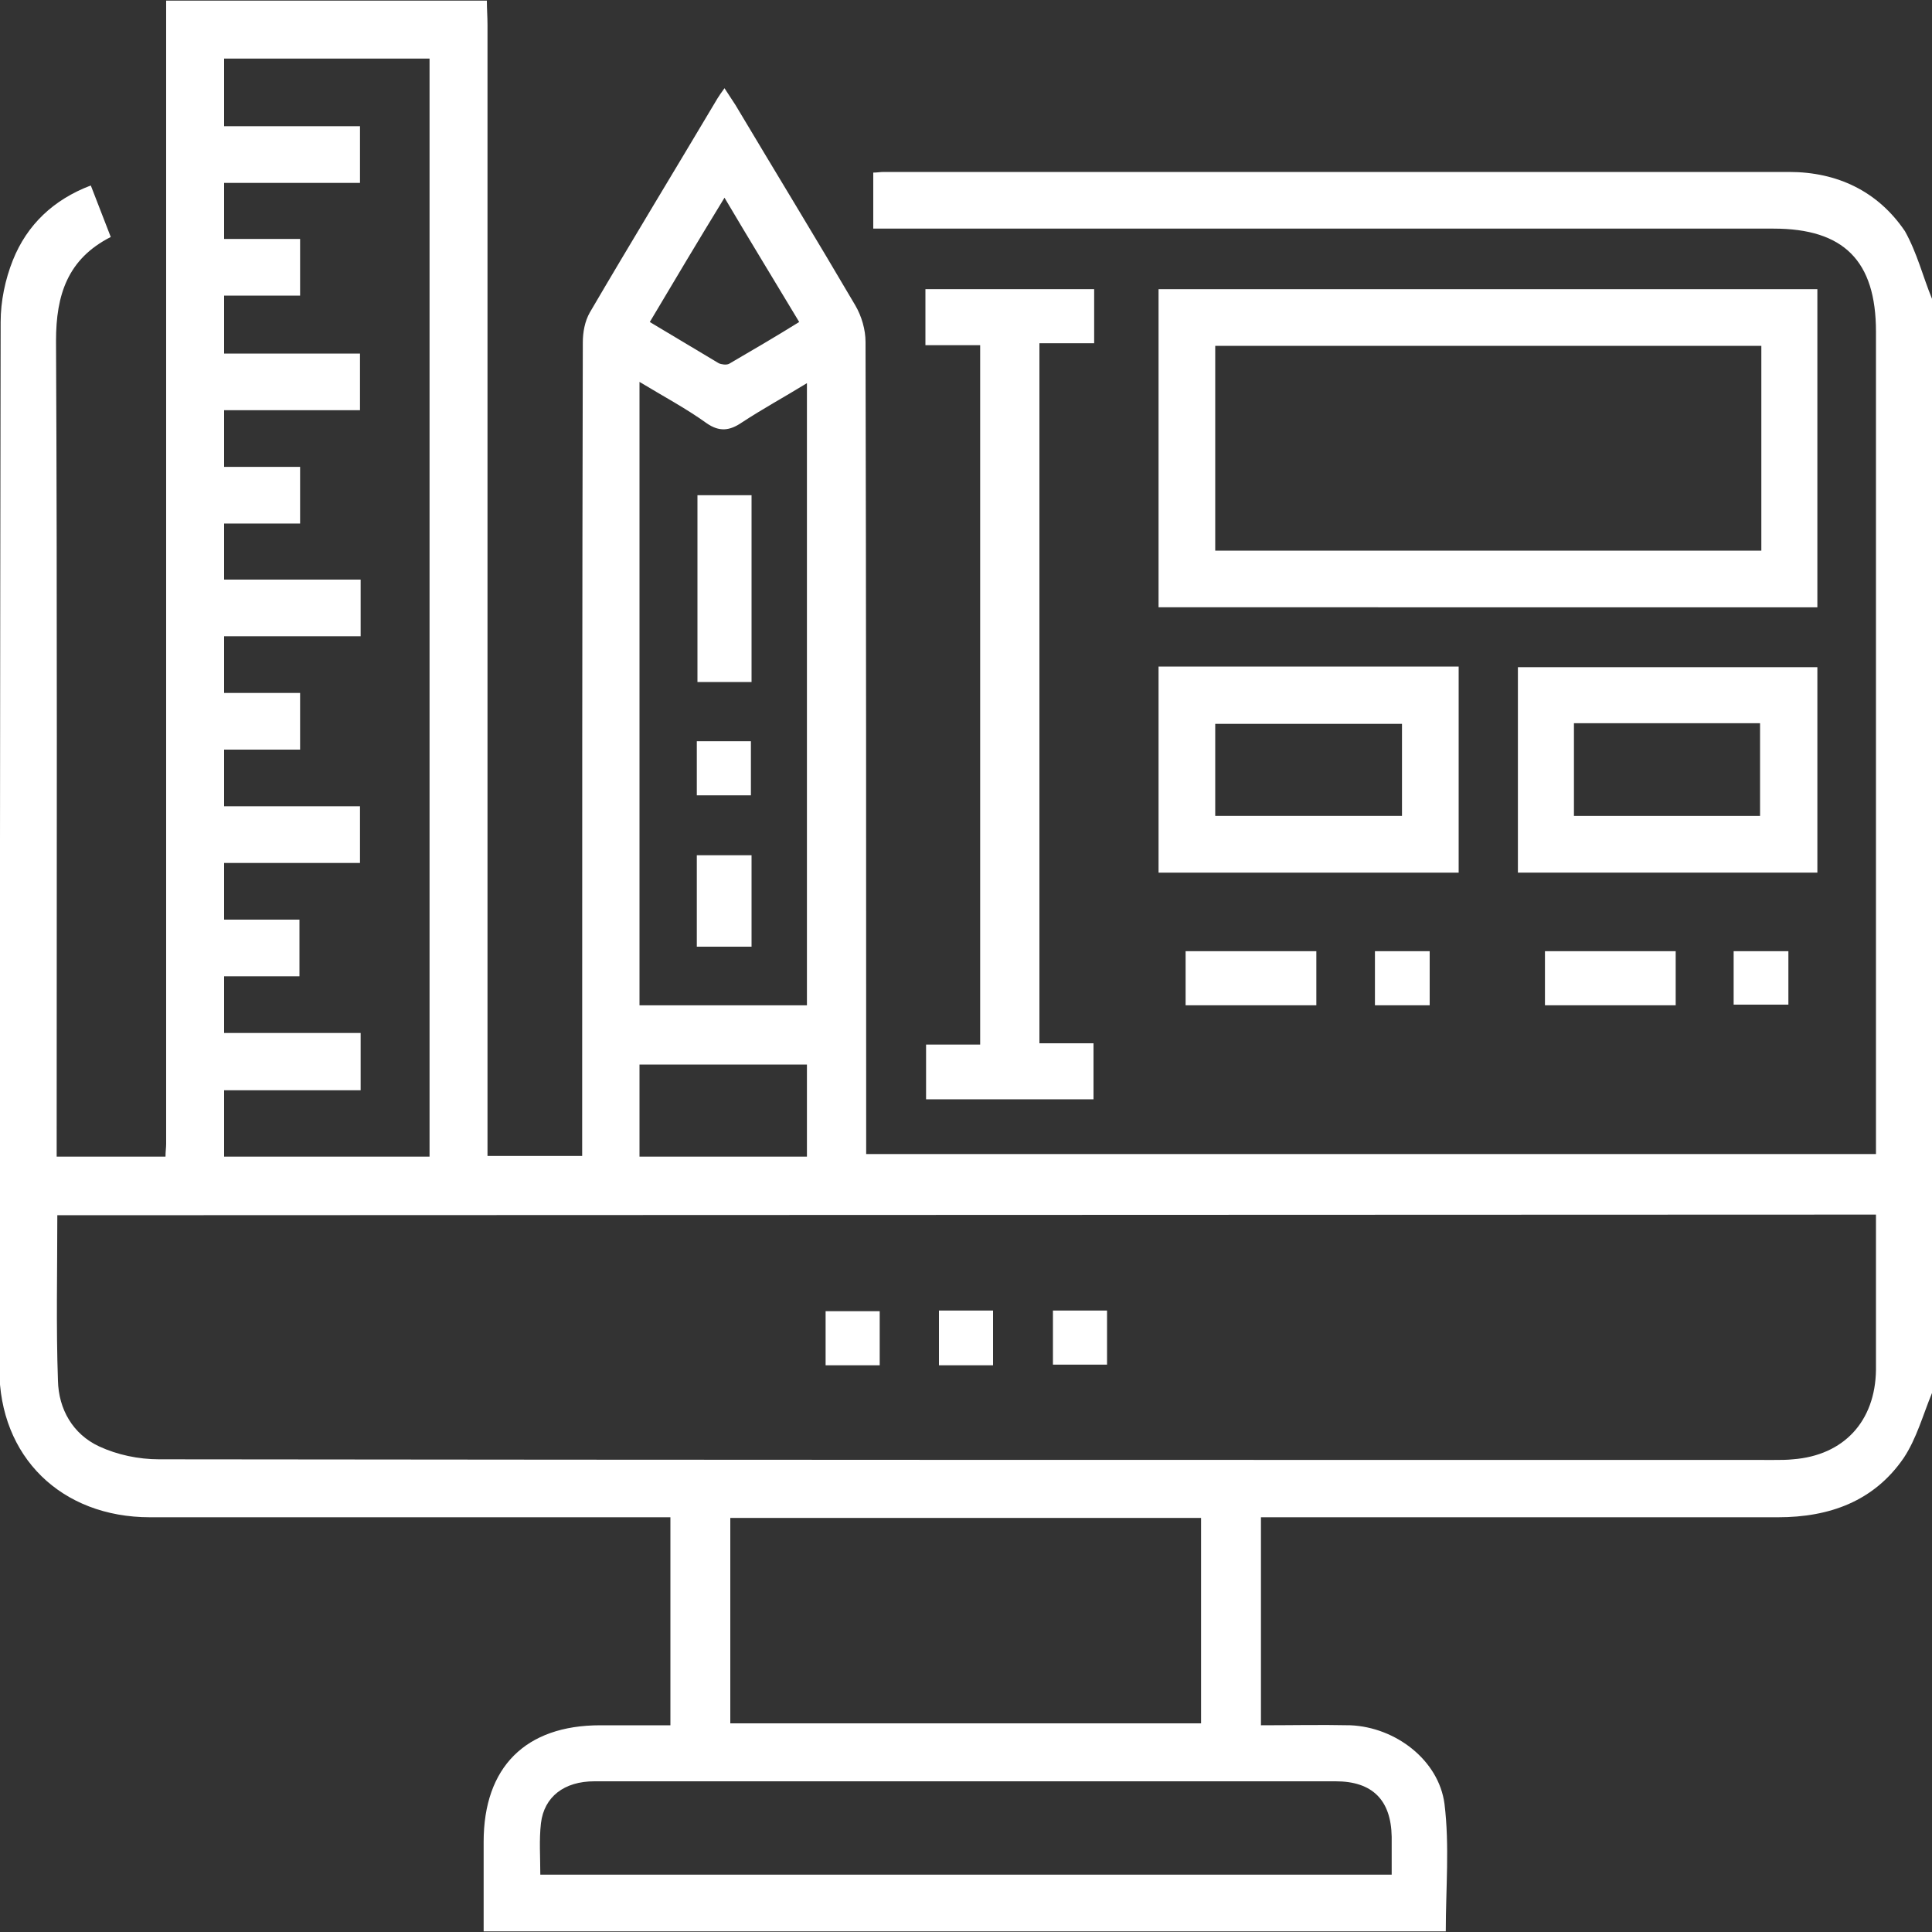
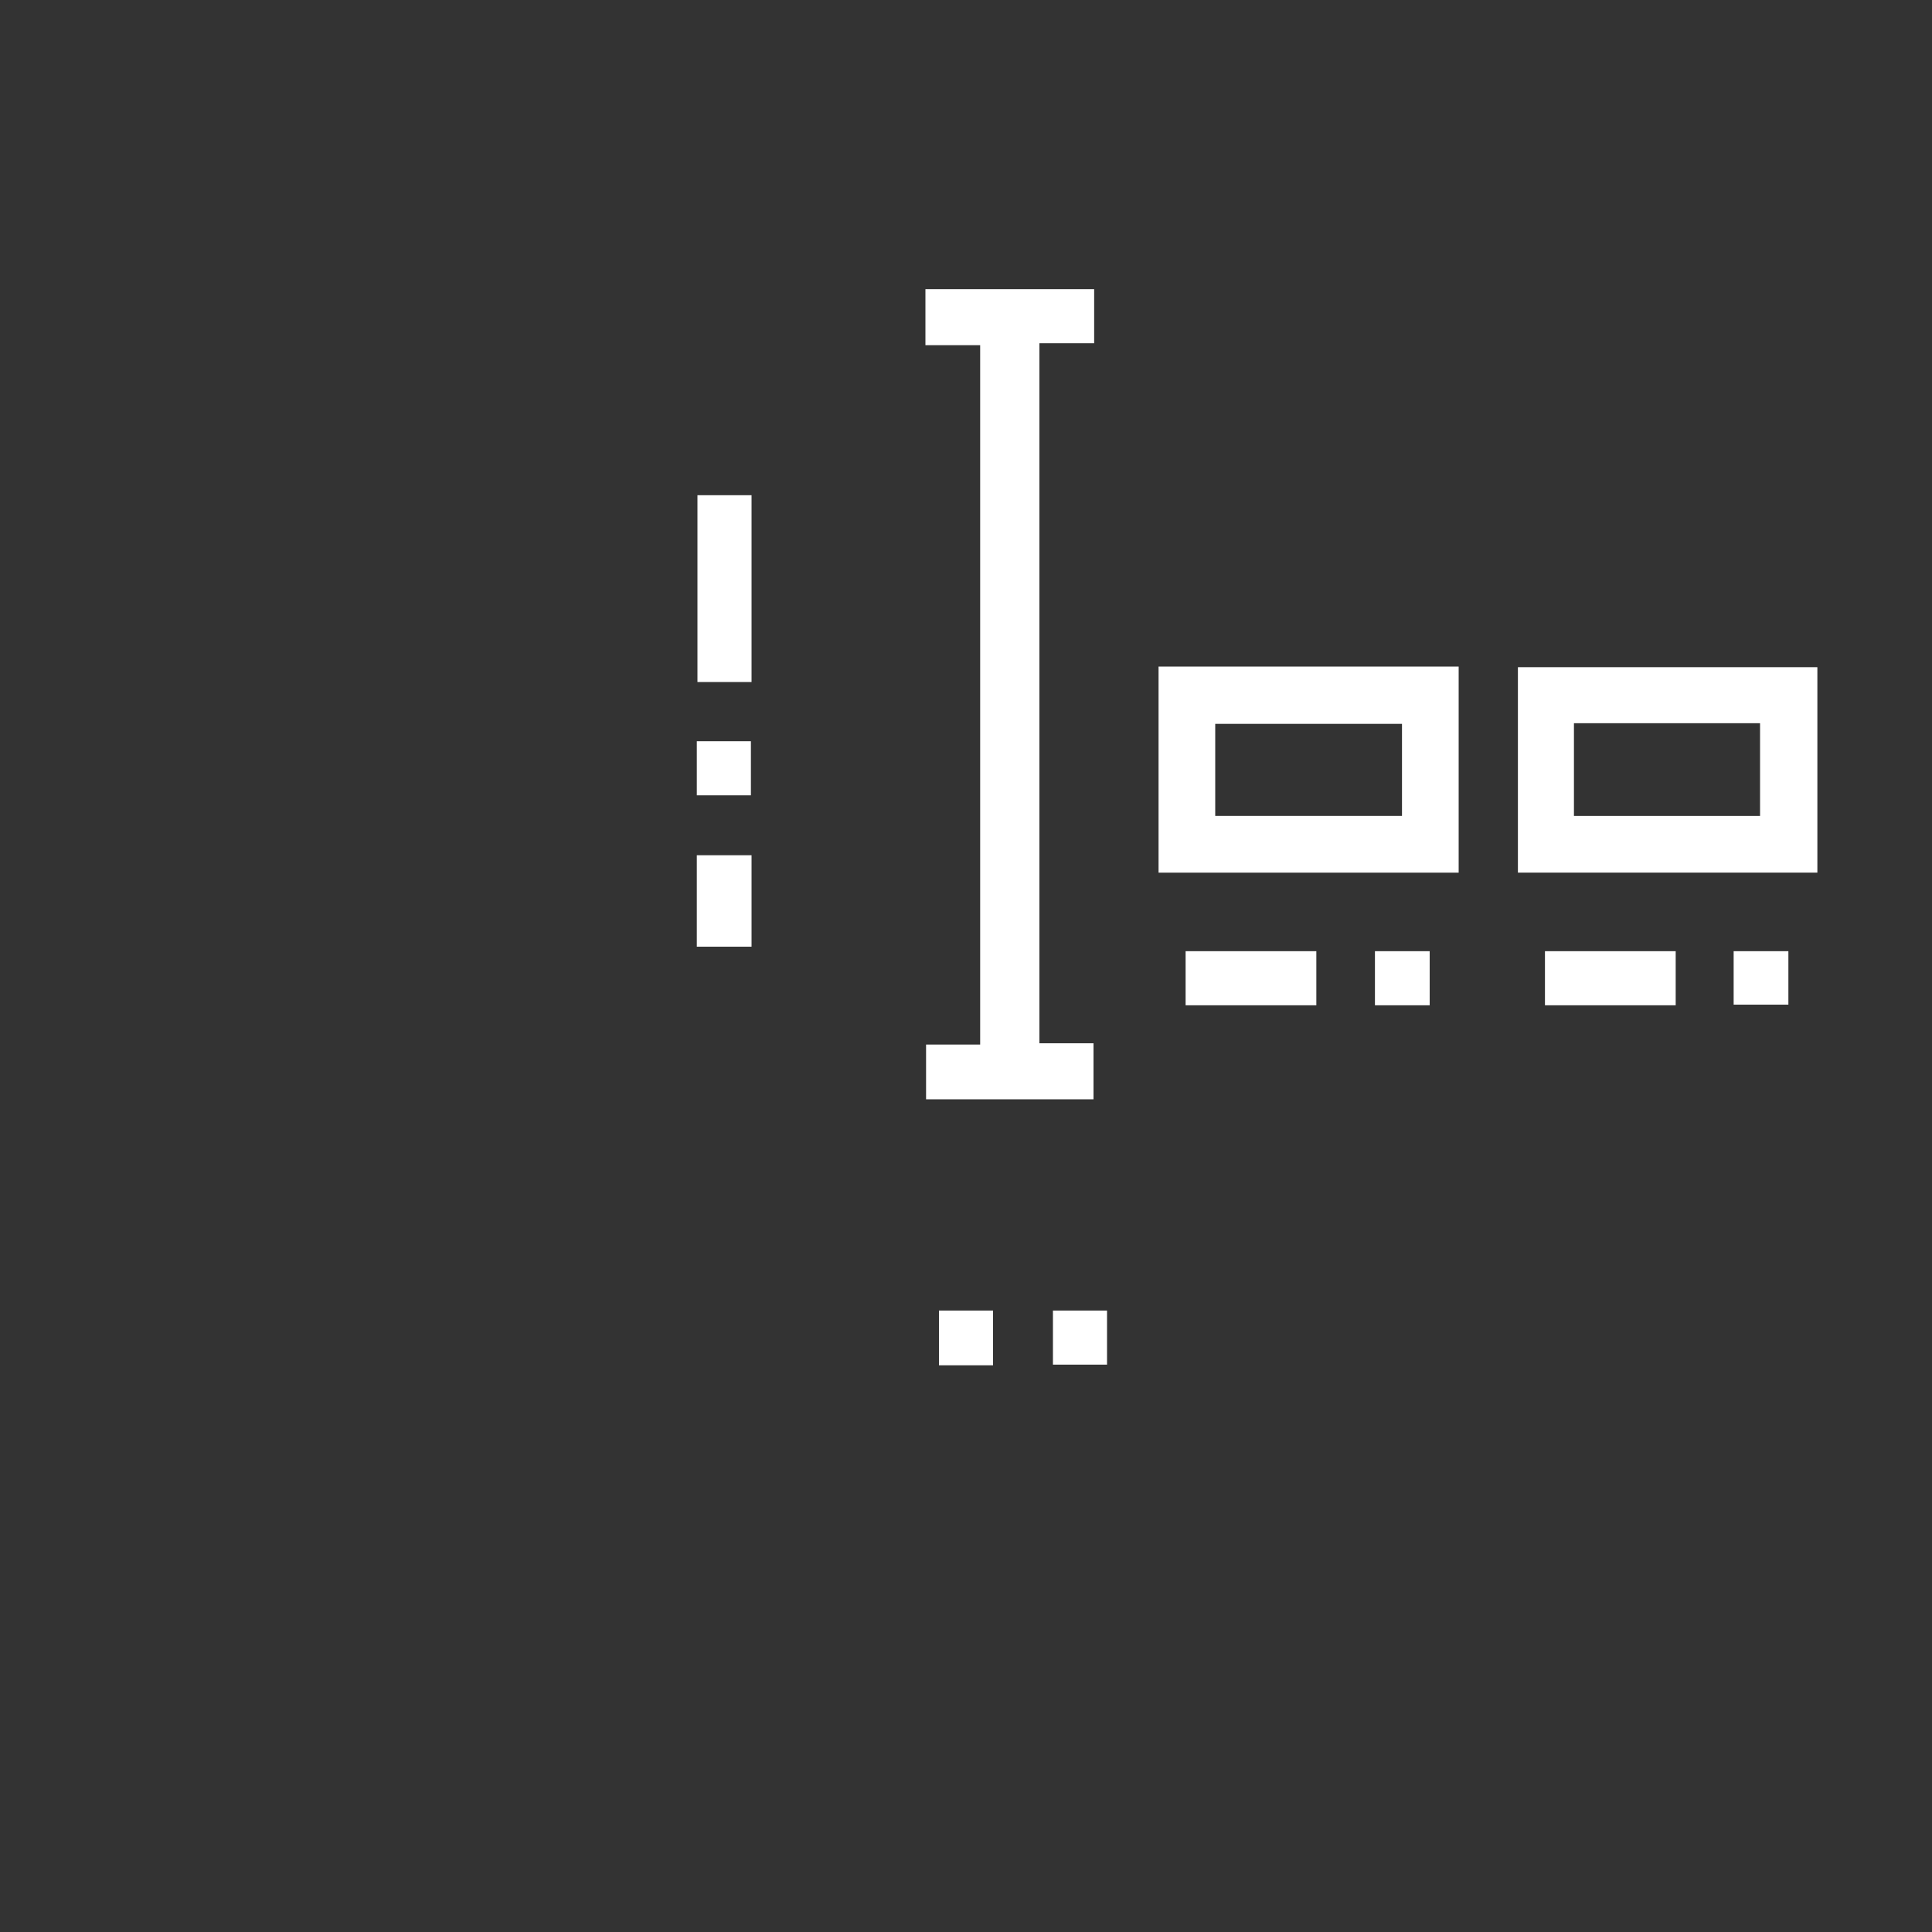
<svg xmlns="http://www.w3.org/2000/svg" version="1.1" id="a" x="0px" y="0px" viewBox="0 0 300 300" style="enable-background:new 0 0 300 300;" xml:space="preserve">
  <rect x="0" y="0" width="300" height="300" fill="#333333" stroke="none" />
  <style type="text/css">
	.st0{fill:#FFFFFF;}
</style>
-   <path class="st0" d="M300,46.4v169.9c-1.4,3.4-2.4,7.1-4.4,10.1c-4.6,6.7-11.5,9.2-19.5,9.2c-25.7,0-51.4,0-77,0c-1.1,0-2.2,0-3.3,0  v32.3c4.7,0,9.3-0.1,13.9,0c7,0.3,13.7,5.4,14.6,12.2c0.8,6.5,0.2,13.1,0.2,19.8H75.1c0-4.8,0-9.3,0-13.9c0-11.6,6.5-18.1,18.1-18.1  c3.7,0,7.3,0,10.9,0v-32.3c-1.4,0-2.6,0-3.8,0c-25.7,0-51.3,0-77,0c-13.8,0-23.4-9.4-23.4-23C0,158.3,0,104.1,0.1,50  c0-3.2,0.7-6.6,1.9-9.6c2.2-5.5,6.3-9.4,12.1-11.6l3.1,8c-6.7,3.4-8.5,9-8.5,16.1C8.9,93.9,8.8,135,8.8,176.1v3.5h16.9  c0-0.8,0.1-1.4,0.1-2c0-59.2,0-118.3,0-177.5h49.8c0,1.3,0.1,2.5,0.1,3.8c0,57.3,0,114.6,0,171.9v3.7h14.7v-3.9  c0-40.8,0-81.6,0.1-122.4c0-1.6,0.3-3.3,1.1-4.7c6.5-11.1,13.2-22.1,19.8-33.2c0.3-0.5,0.6-0.9,1.1-1.6c0.7,1.1,1.2,1.8,1.7,2.6  c6.2,10.4,12.5,20.7,18.6,31.1c1,1.7,1.6,3.8,1.6,5.7c0.1,40.8,0.1,81.6,0.1,122.4c0,1.2,0,2.5,0,3.7h156.8v-3.8  c0-41.3,0-82.6,0-123.9c0-11-5-16-15.9-16c-45.4,0-90.8,0-136.2,0h-3.6v-8.7c0.6,0,1.1-0.1,1.6-0.1c46.9,0,93.7,0,140.6,0  c7.5,0,13.8,3,18,9.2C297.7,39.3,298.6,43,300,46.4L300,46.4z M8.9,188.7c0,8.8-0.2,17.3,0.1,25.7c0.1,4.4,2.3,8.3,6.4,10.2  c2.8,1.3,6.1,2,9.3,2c83.6,0.1,167.2,0.1,250.8,0.1c1,0,2,0,2.9-0.1c7.9-0.6,12.8-5.9,12.9-13.9c0-2.3,0-4.7,0-7  c0-5.6,0-11.3,0-17.1L8.9,188.7L8.9,188.7z M56,169.3H34.8v10.3h31.9V9.1H34.8v10.5h21.1v8.8H34.8v8.7h11.8v8.8H34.8v9h21.1v8.8  H34.8v8.8h11.8v8.8H34.8V90h21.2v8.8H34.8v8.8h11.8v8.8H34.8v8.8h21.1v8.8H34.8v8.8h11.7v8.8H34.8v8.8H56L56,169.3L56,169.3z   M113.4,267.6h73.1v-31.9h-73.1V267.6z M99.3,59.3v96.8h26V59.5c-3.6,2.2-6.9,4-10.1,6.1c-1.9,1.3-3.5,1.5-5.5,0.1  C106.5,63.4,103.1,61.6,99.3,59.3L99.3,59.3z M216.1,291.1c0-2.2,0-4,0-5.9c-0.1-5.7-3-8.6-8.7-8.6c-13.7,0-27.3,0-41,0  c-24.7,0-49.4,0-74.1,0c-4.7,0-7.8,2.4-8.3,6.5c-0.3,2.6-0.1,5.2-0.1,8L216.1,291.1L216.1,291.1z M99.3,179.6h26v-14.3h-26V179.6z   M100.9,50c3.7,2.2,7.2,4.3,10.7,6.4c0.4,0.2,1.2,0.3,1.6,0.1c3.6-2.1,7.2-4.2,10.9-6.5c-3.9-6.5-7.7-12.7-11.6-19.3  C108.4,37.4,104.7,43.6,100.9,50L100.9,50z" />
-   <path class="st0" d="M179.9,94.3V44.9h102.3v49.4H179.9z M273.5,53.7h-84.8v31.8h84.8V53.7z" />
  <path class="st0" d="M169.9,44.9v8.4h-8.5V162h8.4v8.7h-26v-8.5h8.4V53.6h-8.5v-8.7H169.9L169.9,44.9z" />
  <path class="st0" d="M179.9,103.5h46.6v32h-46.6C179.9,135.5,179.9,103.5,179.9,103.5z M188.7,126.7h29v-14.3h-29V126.7z" />
  <path class="st0" d="M282.2,135.5h-46.5v-31.9h46.5V135.5z M244.4,126.7h28.9v-14.4h-28.9V126.7z" />
  <path class="st0" d="M184.1,156.1v-8.4h20.3v8.4H184.1z" />
  <path class="st0" d="M239.9,156.1v-8.4h20.3v8.4L239.9,156.1L239.9,156.1z" />
  <path class="st0" d="M213.5,147.7h8.5v8.4h-8.5V147.7z" />
  <path class="st0" d="M269.2,156v-8.3h8.5v8.3H269.2z" />
  <path class="st0" d="M154.2,212h-8.4v-8.5h8.4V212z" />
-   <path class="st0" d="M136.6,203.6v8.4h-8.4v-8.4H136.6z" />
  <path class="st0" d="M171.9,203.5v8.4h-8.4v-8.4H171.9z" />
  <path class="st0" d="M108.3,76.9h8.4v29h-8.4C108.3,105.9,108.3,76.9,108.3,76.9z" />
  <path class="st0" d="M116.7,132.7V147h-8.5v-14.2H116.7z" />
  <path class="st0" d="M108.2,115.1h8.4v8.4h-8.4V115.1z" />
</svg>